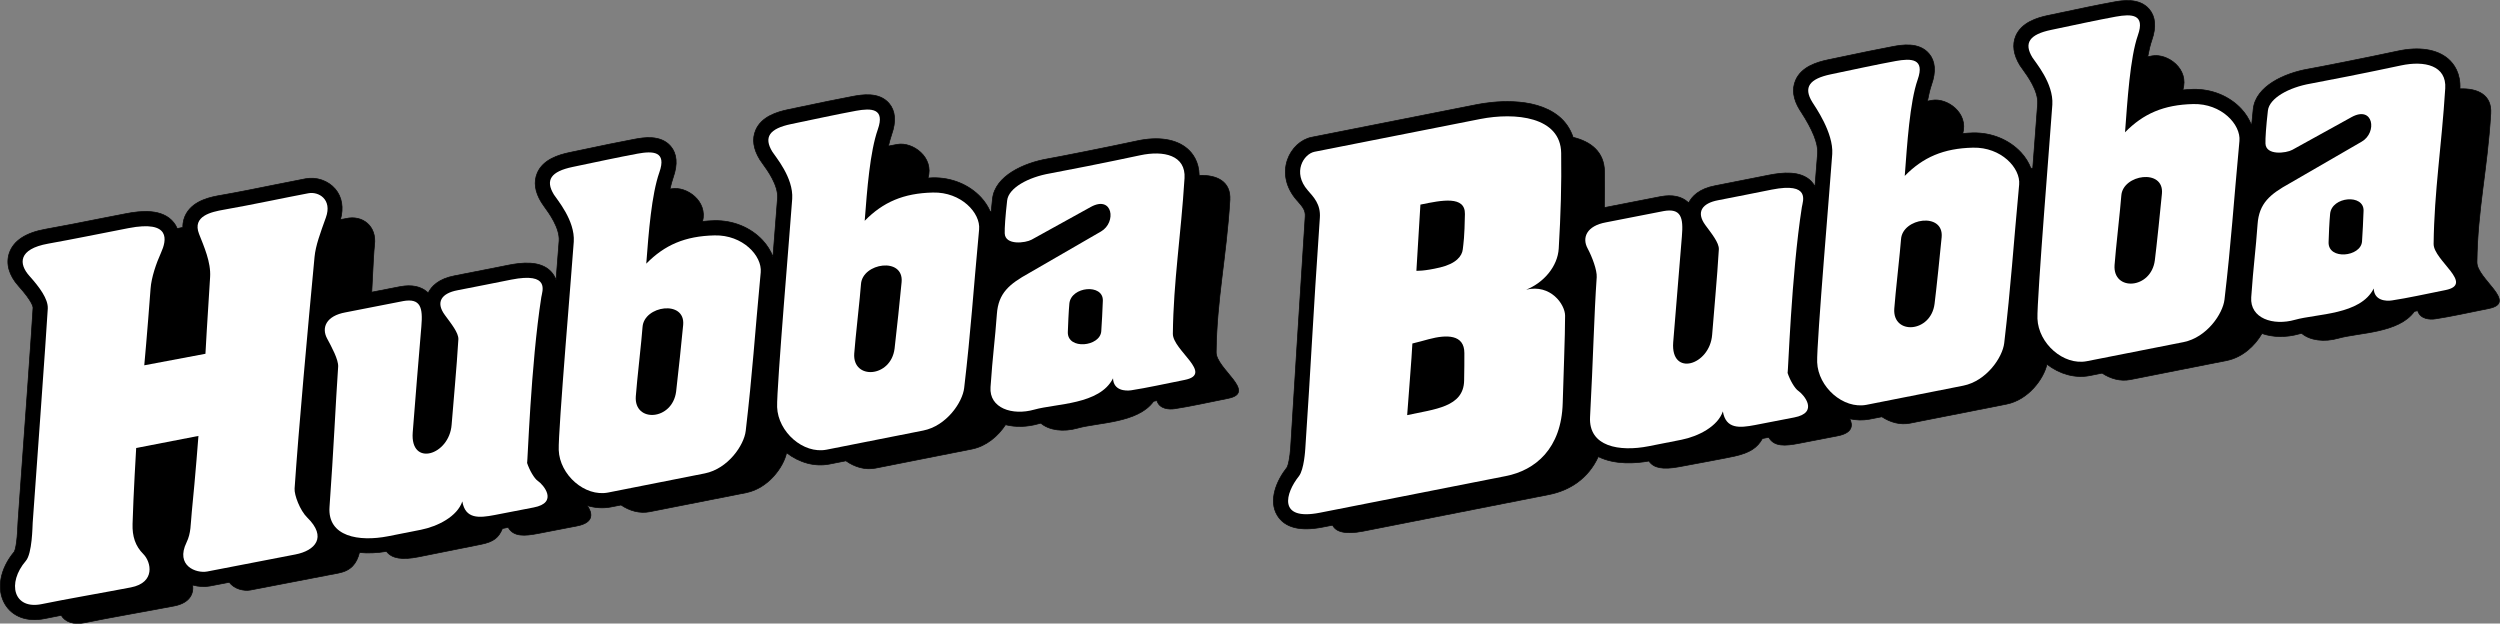
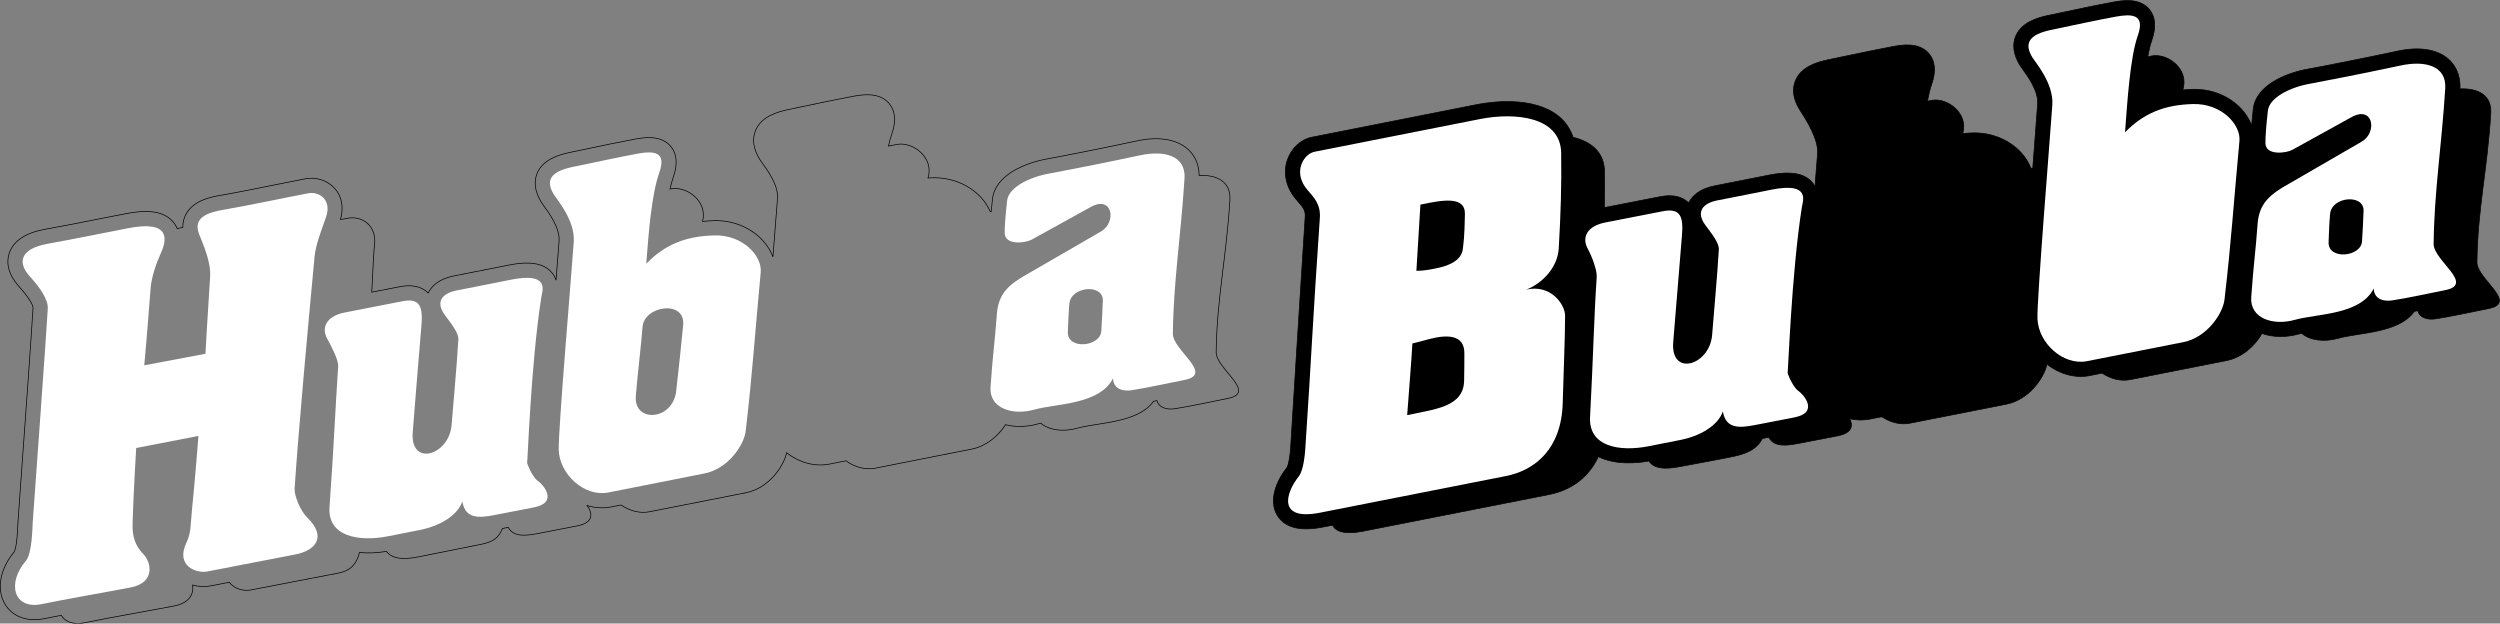
<svg xmlns="http://www.w3.org/2000/svg" width="474.639mm" height="118.386mm" viewBox="0 0 474.639 118.386" version="1.1" id="svg5" xml:space="preserve">
  <rect x="0" y="0" width="474.639" height="118.386" fill="#808080" stroke="none" />
  <defs id="defs2" />
  <g id="layer1" transform="translate(-274.958,-429.109)">
    <g id="g64491">
      <path d="m 292.045,171.684 c 0.053,-4.361 0.839,-7.444 1.136,-12.197 0.098,-1.527 -1.063,-2.085 -2.529,-2.028 0.061,-1.279 -0.489,-2.04 -0.969,-2.456 -0.92,-0.79 -2.386,-1.018 -4.129,-0.643 -2.46,0.529 -6.544,1.336 -7.351,1.474 -1.955,0.338 -4.309,1.401 -4.52,3.274 -0.033,0.289 -0.082,0.778 -0.126,1.283 -0.012,-0.004 -0.029,-0.008 -0.041,-0.012 -0.179,-0.444 -0.448,-0.88 -0.81,-1.271 -0.986,-1.059 -2.431,-1.645 -3.966,-1.613 -0.293,0.008 -0.566,0.033 -0.839,0.057 0.554,-1.714 -1.246,-3.026 -2.521,-2.794 -0.11,0.02 -0.24,0.049 -0.358,0.069 0.098,-0.521 0.208,-0.99 0.338,-1.356 0.375,-1.075 0.305,-1.93 -0.216,-2.541 -0.827,-0.969 -2.26,-0.709 -2.944,-0.582 -1.238,0.224 -2.765,0.546 -4.239,0.859 l -1.108,0.232 c -0.912,0.191 -2.179,0.574 -2.659,1.682 -0.309,0.721 -0.195,1.531 0.338,2.403 0.061,0.098 0.134,0.204 0.24,0.342 0.383,0.529 1.283,1.763 1.214,2.81 l -0.277,3.677 c -0.041,0.554 -0.086,1.1 -0.126,1.641 -0.053,-0.016 -0.106,-0.029 -0.159,-0.045 -0.175,-0.444 -0.436,-0.876 -0.798,-1.267 -0.986,-1.059 -2.431,-1.649 -3.966,-1.613 -0.285,0.004 -0.55,0.033 -0.819,0.053 0.485,-1.678 -1.283,-2.952 -2.537,-2.724 -0.114,0.02 -0.244,0.049 -0.362,0.069 0.098,-0.517 0.208,-0.986 0.338,-1.356 0.379,-1.075 0.305,-1.93 -0.216,-2.541 -0.827,-0.969 -2.256,-0.709 -2.944,-0.582 -1.234,0.228 -2.761,0.55 -4.239,0.859 l -1.108,0.232 c -0.912,0.191 -2.179,0.574 -2.655,1.682 -0.314,0.725 -0.2,1.531 0.334,2.403 0.033,0.053 0.073,0.11 0.122,0.187 0.945,1.454 1.401,2.586 1.352,3.368 0,0 -0.126,1.584 -0.216,2.749 -0.081,-0.147 -0.175,-0.289 -0.305,-0.428 -0.88,-0.9 -2.403,-0.721 -3.478,-0.509 l -1.112,0.22 -3.282,0.647 c -1.344,0.252 -1.93,0.884 -2.191,1.417 -0.016,-0.02 -0.029,-0.041 -0.049,-0.057 -0.533,-0.485 -1.287,-0.643 -2.24,-0.468 l -2.712,0.529 c -0.823,0.163 -1.584,0.314 -1.918,0.375 0.02,-0.994 0.024,-1.975 0.012,-2.957 -0.024,-1.613 -1.124,-2.456 -2.578,-2.806 -0.228,-0.672 -0.611,-1.258 -1.177,-1.719 -2.097,-1.702 -5.64,-1.173 -6.675,-0.973 l -13.602,2.688 c -0.888,0.175 -1.674,0.908 -2,1.861 -0.375,1.1 -0.098,2.293 0.757,3.274 l 0.106,0.118 c 0.428,0.489 0.635,0.749 0.599,1.262 l -0.696,10.93 -0.497,7.974 c -0.057,0.892 -0.204,1.49 -0.293,1.641 -0.876,1.108 -1.543,2.716 -0.806,3.93 0.611,1.01 1.869,1.336 3.73,0.969 l 0.814,-0.159 c 0.244,0.517 0.973,0.794 2.509,0.493 4.109,-0.81 12.176,-2.399 15.267,-3.005 1.67,-0.33 3.205,-1.299 4.032,-3.107 1.368,0.68 3.071,0.558 4.158,0.362 0.387,0.578 1.136,0.717 2.464,0.472 1.1,-0.204 4.003,-0.741 4.565,-0.871 1.246,-0.277 1.869,-0.692 2.285,-1.446 0.167,-0.033 0.358,-0.069 0.521,-0.102 0.436,0.794 1.381,0.705 2.419,0.509 0.916,-0.175 1.947,-0.383 3.221,-0.623 1.246,-0.236 1.275,-0.867 1.006,-1.401 0.538,0.118 1.083,0.134 1.613,0.033 0,0 0.407,-0.081 1.022,-0.2 0.692,0.456 1.507,0.684 2.301,0.529 1.67,-0.322 6.402,-1.258 7.933,-1.564 1.804,-0.358 3.058,-2.089 3.319,-3.27 1.055,0.819 2.329,1.161 3.506,0.933 0,0 0.407,-0.081 1.022,-0.204 0.692,0.46 1.507,0.684 2.301,0.533 1.67,-0.326 6.402,-1.258 7.933,-1.568 1.307,-0.261 2.325,-1.242 2.887,-2.215 0.892,0.314 1.971,0.338 3.042,0.037 0.065,-0.016 0.138,-0.033 0.212,-0.053 0.684,0.59 1.869,0.733 3.014,0.407 1.69,-0.476 4.956,-0.407 6.243,-2.203 0.09,-0.02 0.179,-0.037 0.273,-0.057 0.208,0.705 1.018,0.737 1.438,0.672 1.324,-0.2 2.7,-0.513 4.394,-0.851 2.427,-0.481 -0.986,-2.427 -0.969,-3.787" style="fill:#000000;fill-opacity:1;fill-rule:nonzero;stroke:none;stroke-width:1.76" id="path1989" clip-path="none" transform="matrix(2.313,0,0,2.316,69.719,81.302)" />
      <path d="m 292.045,171.684 c 0.053,-4.361 0.839,-7.444 1.136,-12.197 0.098,-1.527 -1.063,-2.085 -2.529,-2.028 0.061,-1.279 -0.489,-2.04 -0.969,-2.456 -0.92,-0.79 -2.386,-1.018 -4.129,-0.643 -2.46,0.529 -6.544,1.336 -7.351,1.474 -1.955,0.338 -4.309,1.401 -4.52,3.274 -0.033,0.289 -0.082,0.778 -0.126,1.283 -0.012,-0.004 -0.029,-0.008 -0.041,-0.012 -0.179,-0.444 -0.448,-0.88 -0.81,-1.271 -0.986,-1.059 -2.431,-1.645 -3.966,-1.613 -0.293,0.008 -0.566,0.033 -0.839,0.057 0.554,-1.714 -1.246,-3.026 -2.521,-2.794 -0.11,0.02 -0.24,0.049 -0.358,0.069 0.098,-0.521 0.208,-0.99 0.338,-1.356 0.375,-1.075 0.305,-1.93 -0.216,-2.541 -0.827,-0.969 -2.26,-0.709 -2.944,-0.582 -1.238,0.224 -2.765,0.546 -4.239,0.859 l -1.108,0.232 c -0.912,0.191 -2.179,0.574 -2.659,1.682 -0.309,0.721 -0.195,1.531 0.338,2.403 0.061,0.098 0.134,0.204 0.24,0.342 0.383,0.529 1.283,1.763 1.214,2.81 l -0.277,3.677 c -0.041,0.554 -0.086,1.1 -0.126,1.641 -0.053,-0.016 -0.106,-0.029 -0.159,-0.045 -0.175,-0.444 -0.436,-0.876 -0.798,-1.267 -0.986,-1.059 -2.431,-1.649 -3.966,-1.613 -0.285,0.004 -0.55,0.033 -0.819,0.053 0.485,-1.678 -1.283,-2.952 -2.537,-2.724 -0.114,0.02 -0.244,0.049 -0.362,0.069 0.098,-0.517 0.208,-0.986 0.338,-1.356 0.379,-1.075 0.305,-1.93 -0.216,-2.541 -0.827,-0.969 -2.256,-0.709 -2.944,-0.582 -1.234,0.228 -2.761,0.55 -4.239,0.859 l -1.108,0.232 c -0.912,0.191 -2.179,0.574 -2.655,1.682 -0.314,0.725 -0.2,1.531 0.334,2.403 0.033,0.053 0.073,0.11 0.122,0.187 0.945,1.454 1.401,2.586 1.352,3.368 0,0 -0.126,1.584 -0.216,2.749 -0.081,-0.147 -0.175,-0.289 -0.305,-0.428 -0.88,-0.9 -2.403,-0.721 -3.478,-0.509 l -1.112,0.22 -3.282,0.647 c -1.344,0.252 -1.93,0.884 -2.191,1.417 -0.016,-0.02 -0.029,-0.041 -0.049,-0.057 -0.533,-0.485 -1.287,-0.643 -2.24,-0.468 l -2.712,0.529 c -0.823,0.163 -1.584,0.314 -1.918,0.375 0.02,-0.994 0.024,-1.975 0.012,-2.957 -0.024,-1.613 -1.124,-2.456 -2.578,-2.806 -0.228,-0.672 -0.611,-1.258 -1.177,-1.719 -2.097,-1.702 -5.64,-1.173 -6.675,-0.973 l -13.602,2.688 c -0.888,0.175 -1.674,0.908 -2,1.861 -0.375,1.1 -0.098,2.293 0.757,3.274 l 0.106,0.118 c 0.428,0.489 0.635,0.749 0.599,1.262 l -0.696,10.93 -0.497,7.974 c -0.057,0.892 -0.204,1.49 -0.293,1.641 -0.876,1.108 -1.543,2.716 -0.806,3.93 0.611,1.01 1.869,1.336 3.73,0.969 l 0.814,-0.159 c 0.244,0.517 0.973,0.794 2.509,0.493 4.109,-0.81 12.176,-2.399 15.267,-3.005 1.67,-0.33 3.205,-1.299 4.032,-3.107 1.368,0.68 3.071,0.558 4.158,0.362 0.387,0.578 1.136,0.717 2.464,0.472 1.1,-0.204 4.003,-0.741 4.565,-0.871 1.246,-0.277 1.869,-0.692 2.285,-1.446 0.167,-0.033 0.358,-0.069 0.521,-0.102 0.436,0.794 1.381,0.705 2.419,0.509 0.916,-0.175 1.947,-0.383 3.221,-0.623 1.246,-0.236 1.275,-0.867 1.006,-1.401 0.538,0.118 1.083,0.134 1.613,0.033 0,0 0.407,-0.081 1.022,-0.2 0.692,0.456 1.507,0.684 2.301,0.529 1.67,-0.322 6.402,-1.258 7.933,-1.564 1.804,-0.358 3.058,-2.089 3.319,-3.27 1.055,0.819 2.329,1.161 3.506,0.933 0,0 0.407,-0.081 1.022,-0.204 0.692,0.46 1.507,0.684 2.301,0.533 1.67,-0.326 6.402,-1.258 7.933,-1.568 1.307,-0.261 2.325,-1.242 2.887,-2.215 0.892,0.314 1.971,0.338 3.042,0.037 0.065,-0.016 0.138,-0.033 0.212,-0.053 0.684,0.59 1.869,0.733 3.014,0.407 1.69,-0.476 4.956,-0.407 6.243,-2.203 0.09,-0.02 0.179,-0.037 0.273,-0.057 0.208,0.705 1.018,0.737 1.438,0.672 1.324,-0.2 2.7,-0.513 4.394,-0.851 2.427,-0.481 -0.986,-2.427 -0.969,-3.787 z" style="fill:none;stroke:#000000;stroke-width:0.058;stroke-linecap:butt;stroke-linejoin:miter;stroke-miterlimit:4;stroke-dasharray:none;stroke-opacity:1" id="path1991" clip-path="none" transform="matrix(2.313,0,0,2.316,69.719,81.302)" />
      <path d="m 210.235,159.932 c 2.875,-0.562 6.601,-0.195 6.642,2.794 0.037,2.521 -0.033,5.013 -0.2,7.819 -0.086,1.474 -1.238,2.81 -2.671,3.376 2.012,-0.476 3.189,1.214 3.193,2.13 0.008,1.49 -0.155,5.53 -0.195,7.151 -0.098,3.763 -2.26,5.526 -4.667,5.999 -3.091,0.607 -11.158,2.195 -15.267,3.005 -3.506,0.688 -2.81,-1.633 -1.727,-2.985 0.436,-0.546 0.525,-2.183 0.533,-2.289 0.476,-7.017 0.599,-10.315 1.193,-18.9 0.081,-1.12 -0.517,-1.706 -0.998,-2.26 -1.279,-1.466 -0.334,-2.977 0.566,-3.156 3.095,-0.615 10.739,-2.126 13.598,-2.684 z m -5.571,18.403 c -0.029,0.823 -0.379,5.139 -0.428,5.872 2.24,-0.493 4.638,-0.648 4.675,-2.834 0.02,-0.924 0.02,-1.58 0.02,-2.248 0.004,-1.552 -1.462,-1.531 -2.92,-1.144 -0.595,0.155 -0.68,0.195 -1.348,0.354 z m 2.276,-6.235 c 1.332,-0.318 1.8,-0.941 1.861,-1.482 0.061,-0.538 0.143,-0.973 0.175,-2.895 0.029,-1.515 -1.873,-1.144 -3.653,-0.774 l -0.33,5.424 c 0,0 0.615,0.045 1.947,-0.273" style="fill:#ffffff;fill-opacity:1;fill-rule:nonzero;stroke:none;stroke-width:1.76" id="path1997" clip-path="none" transform="matrix(2.313,0,0,2.316,69.719,81.302)" />
-       <path d="m 244.337,155.179 c 1.283,-0.232 2.415,-0.212 1.8,1.531 -0.639,1.82 -0.863,5.294 -1.059,7.888 1.499,-1.531 3.185,-2.264 5.604,-2.317 2.309,-0.053 3.914,1.67 3.787,3.03 -0.497,5.294 -0.66,8.149 -1.226,12.991 -0.138,1.173 -1.454,3.107 -3.364,3.49 -1.535,0.309 -6.267,1.242 -7.937,1.568 -1.914,0.371 -3.975,-1.454 -4.052,-3.486 -0.057,-1.527 1.124,-15.288 1.238,-17.075 0.11,-1.751 -1.409,-3.881 -1.645,-4.264 -0.733,-1.197 -0.244,-1.898 1.535,-2.268 1.853,-0.387 3.795,-0.81 5.318,-1.087 z m -0.118,20.305 c -0.151,2.167 3.001,1.991 3.307,-0.403 0.122,-0.928 0.509,-4.638 0.582,-5.461 0.187,-2.077 -3.221,-1.584 -3.335,0.171 -0.061,0.92 -0.476,4.549 -0.554,5.693" style="fill:#ffffff;fill-opacity:1;fill-rule:nonzero;stroke:none;stroke-width:1.76" id="path1999" clip-path="none" transform="matrix(2.313,0,0,2.316,69.719,81.302)" />
-       <path d="m 262.414,151.539 c 1.287,-0.232 2.415,-0.212 1.8,1.531 -0.639,1.82 -0.859,5.363 -1.055,7.953 1.499,-1.531 3.185,-2.264 5.604,-2.317 2.309,-0.053 3.914,1.674 3.787,3.03 -0.497,5.294 -0.66,8.153 -1.226,12.995 -0.138,1.173 -1.454,3.107 -3.364,3.49 -1.535,0.305 -6.267,1.242 -7.937,1.564 -1.914,0.371 -3.975,-1.454 -4.052,-3.486 -0.057,-1.527 1.108,-15.756 1.222,-17.544 0.11,-1.751 -1.397,-3.478 -1.633,-3.861 -0.733,-1.197 -0.24,-1.898 1.539,-2.268 1.849,-0.387 3.795,-0.81 5.314,-1.087 z m -0.114,20.37 c -0.151,2.166 3.001,1.991 3.307,-0.399 0.122,-0.933 0.509,-4.638 0.582,-5.465 0.187,-2.073 -3.221,-1.58 -3.335,0.171 -0.061,0.92 -0.476,4.553 -0.554,5.693" style="fill:#ffffff;fill-opacity:1;fill-rule:nonzero;stroke:none;stroke-width:1.76" id="path2001" clip-path="none" transform="matrix(2.313,0,0,2.316,69.719,81.302)" />
+       <path d="m 262.414,151.539 c 1.287,-0.232 2.415,-0.212 1.8,1.531 -0.639,1.82 -0.859,5.363 -1.055,7.953 1.499,-1.531 3.185,-2.264 5.604,-2.317 2.309,-0.053 3.914,1.674 3.787,3.03 -0.497,5.294 -0.66,8.153 -1.226,12.995 -0.138,1.173 -1.454,3.107 -3.364,3.49 -1.535,0.305 -6.267,1.242 -7.937,1.564 -1.914,0.371 -3.975,-1.454 -4.052,-3.486 -0.057,-1.527 1.108,-15.756 1.222,-17.544 0.11,-1.751 -1.397,-3.478 -1.633,-3.861 -0.733,-1.197 -0.24,-1.898 1.539,-2.268 1.849,-0.387 3.795,-0.81 5.314,-1.087 z m -0.114,20.37 " style="fill:#ffffff;fill-opacity:1;fill-rule:nonzero;stroke:none;stroke-width:1.76" id="path2001" clip-path="none" transform="matrix(2.313,0,0,2.316,69.719,81.302)" />
      <path d="m 225.27,167.482 c 1.454,-0.265 1.649,0.525 1.515,2.073 -0.138,1.584 -0.586,7.045 -0.713,8.69 -0.212,2.847 3.005,1.885 3.197,-0.627 0.122,-1.637 0.419,-4.708 0.55,-7 0.033,-0.538 -0.615,-1.319 -1.108,-1.991 -0.786,-1.075 -0.252,-1.792 1.043,-2.036 1.279,-0.244 3.238,-0.639 4.406,-0.871 3.221,-0.635 2.549,0.945 2.472,1.438 -0.871,5.579 -1.124,13.724 -1.173,13.581 0.187,0.582 0.59,1.287 0.892,1.486 0.456,0.314 1.706,1.78 -0.35,2.171 -1.275,0.244 -2.305,0.448 -3.221,0.623 -1.258,0.24 -2.386,0.342 -2.631,-1.12 -0.419,1.238 -2.016,2.048 -3.4,2.325 -0.546,0.11 -2.052,0.403 -2.704,0.533 -2.374,0.464 -4.932,0.049 -4.797,-2.403 0.257,-4.724 0.326,-8.32 0.546,-11.456 0.037,-0.574 -0.383,-1.682 -0.745,-2.354 -0.485,-0.892 -0.073,-1.857 1.511,-2.142 0.639,-0.114 3.637,-0.721 4.712,-0.92" style="fill:#ffffff;fill-opacity:1;fill-rule:nonzero;stroke:none;stroke-width:1.76" id="path2003" clip-path="none" transform="matrix(2.313,0,0,2.316,69.719,81.302)" />
      <path d="m 289.442,157.435 c -0.297,4.757 -0.9,8.369 -0.953,12.73 -0.016,1.364 3.396,3.307 0.969,3.791 -1.694,0.338 -3.071,0.648 -4.39,0.847 -0.476,0.073 -1.458,0.029 -1.495,-0.977 -1.087,2.171 -4.667,2.061 -6.463,2.566 -1.796,0.509 -3.71,-0.118 -3.592,-1.845 0.179,-2.582 0.375,-3.901 0.521,-5.986 0.122,-1.727 1.018,-2.46 2.635,-3.356 0.273,-0.151 3.71,-2.146 5.913,-3.417 1.299,-0.749 0.961,-3.001 -0.839,-2.008 -0.407,0.224 -3.661,2.024 -4.858,2.68 -0.489,0.273 -2.167,0.489 -2.203,-0.517 -0.016,-0.424 0.053,-1.413 0.2,-2.7 0.114,-1.018 1.719,-1.906 3.519,-2.215 0.794,-0.138 4.891,-0.945 7.404,-1.486 1.943,-0.415 3.755,0 3.633,1.894 z m -9.448,10.266 c -0.061,0.607 -0.114,1.788 -0.126,2.338 -0.037,1.47 2.655,1.201 2.745,-0.073 0.037,-0.546 0.11,-1.861 0.126,-2.509 0.041,-1.405 -2.61,-1.173 -2.745,0.244" style="fill:#ffffff;fill-opacity:1;fill-rule:nonzero;stroke:none;stroke-width:1.76" id="path2005" clip-path="none" transform="matrix(2.313,0,0,2.316,69.719,81.302)" />
    </g>
    <g id="g64482">
-       <path d="m 189.686,166.582 c 0.094,-1.523 -1.059,-2.081 -2.521,-2.028 -0.02,-1.116 -0.525,-1.8 -0.969,-2.183 -0.92,-0.794 -2.386,-1.022 -4.125,-0.647 -2.46,0.529 -6.544,1.336 -7.355,1.474 -1.951,0.338 -4.309,1.401 -4.516,3.274 -0.029,0.248 -0.069,0.639 -0.11,1.059 -0.024,-0.004 -0.049,0 -0.073,-0.004 -0.179,-0.407 -0.428,-0.806 -0.762,-1.165 -0.986,-1.059 -2.431,-1.645 -3.966,-1.613 -0.134,0.004 -0.252,0.02 -0.383,0.024 0.521,-1.698 -1.262,-2.993 -2.525,-2.761 -0.228,0.041 -0.481,0.09 -0.725,0.138 0.081,-0.35 0.171,-0.676 0.269,-0.957 0.379,-1.075 0.305,-1.93 -0.216,-2.541 -0.827,-0.969 -2.256,-0.705 -2.944,-0.582 -1.234,0.228 -2.761,0.55 -4.239,0.859 l -1.108,0.232 c -0.912,0.191 -2.179,0.574 -2.655,1.682 -0.314,0.725 -0.2,1.531 0.334,2.403 0.061,0.102 0.138,0.204 0.24,0.346 0.383,0.525 1.283,1.759 1.218,2.806 l -0.309,3.971 c -0.024,0.289 -0.049,0.574 -0.069,0.859 -0.179,-0.476 -0.464,-0.937 -0.847,-1.352 -0.99,-1.059 -2.435,-1.649 -3.971,-1.613 -0.33,0.008 -0.643,0.033 -0.957,0.065 0.436,-1.657 -1.307,-2.904 -2.549,-2.676 -0.041,0.008 -0.086,0.016 -0.126,0.024 0.081,-0.354 0.171,-0.684 0.269,-0.969 0.379,-1.075 0.305,-1.93 -0.212,-2.541 -0.831,-0.969 -2.26,-0.709 -2.948,-0.582 -1.234,0.228 -2.757,0.546 -4.235,0.859 l -1.112,0.232 c -0.908,0.191 -2.179,0.574 -2.655,1.682 -0.309,0.725 -0.2,1.531 0.338,2.403 0.061,0.098 0.134,0.204 0.236,0.346 0.387,0.525 1.283,1.759 1.218,2.806 0,0 -0.163,2.085 -0.252,3.229 -0.081,-0.244 -0.212,-0.493 -0.436,-0.721 -0.876,-0.9 -2.403,-0.721 -3.474,-0.509 l -1.12,0.224 -3.278,0.643 c -1.344,0.252 -1.93,0.884 -2.187,1.417 -0.02,-0.02 -0.033,-0.041 -0.053,-0.057 -0.533,-0.485 -1.287,-0.643 -2.236,-0.468 0,0 -1.596,0.309 -2.342,0.456 0.098,-2.044 0.179,-3.527 0.228,-3.885 0.195,-1.527 -0.994,-2.464 -2.346,-2.15 -0.122,0.029 -0.273,0.053 -0.448,0.073 0.269,-0.941 0.13,-1.841 -0.432,-2.496 -0.578,-0.68 -1.535,-1.01 -2.435,-0.839 l -2.476,0.489 c -1.446,0.293 -3.083,0.623 -4.443,0.859 -0.782,0.134 -2.24,0.391 -2.879,1.523 -0.151,0.265 -0.285,0.639 -0.277,1.116 l -0.46,0.094 c -0.077,-0.187 -0.175,-0.35 -0.281,-0.481 -0.92,-1.169 -2.7,-0.981 -3.958,-0.733 l -2.073,0.403 c -1.572,0.314 -3.058,0.607 -4.492,0.863 -1.629,0.289 -2.631,0.949 -2.977,1.951 -0.297,0.867 -0.033,1.824 0.749,2.696 1.161,1.291 1.201,1.727 1.197,1.804 -0.065,1.275 -0.7,10.132 -1.047,14.889 l -0.187,2.639 c -0.004,0.053 -0.008,0.122 -0.012,0.224 -0.065,1.694 -0.24,2.146 -0.297,2.244 -1.173,1.397 -1.478,3.071 -0.766,4.28 0.615,1.043 1.837,1.49 3.274,1.193 0.391,-0.081 0.859,-0.171 1.348,-0.265 0.318,0.525 0.977,0.802 1.959,0.599 1.91,-0.395 5.204,-0.961 7.314,-1.368 1.291,-0.248 1.613,-1.022 1.515,-1.714 0.497,0.138 1.006,0.159 1.425,0.077 0,0 0.753,-0.143 1.588,-0.305 0.391,0.558 1.205,0.737 1.739,0.635 2.635,-0.501 5.184,-1.006 7.232,-1.393 1.006,-0.195 1.478,-0.766 1.71,-1.682 0.676,0.069 1.421,0.041 2.215,-0.09 0.448,0.586 1.279,0.713 2.627,0.448 0.652,-0.13 4.585,-0.916 5.127,-1.026 1.083,-0.216 1.458,-0.57 1.767,-1.299 0.159,-0.033 0.326,-0.065 0.472,-0.094 0.44,0.794 1.381,0.705 2.419,0.509 0.916,-0.175 1.947,-0.383 3.221,-0.623 1.474,-0.281 1.25,-1.108 0.839,-1.674 0.643,0.195 1.311,0.244 1.947,0.118 l 0.835,-0.163 c 0.7,0.476 1.531,0.713 2.342,0.554 1.666,-0.322 6.398,-1.258 7.933,-1.564 1.8,-0.358 3.058,-2.089 3.315,-3.27 1.059,0.819 2.329,1.157 3.506,0.928 0,0 0.558,-0.11 1.364,-0.269 0.717,0.509 1.576,0.762 2.411,0.603 1.666,-0.326 6.398,-1.258 7.933,-1.568 1.205,-0.24 2.171,-1.1 2.757,-1.995 0.814,0.208 1.755,0.191 2.684,-0.073 0.065,-0.016 0.138,-0.033 0.212,-0.053 0.684,0.59 1.869,0.733 3.014,0.407 1.69,-0.476 4.956,-0.407 6.243,-2.203 0.09,-0.02 0.183,-0.037 0.273,-0.053 0.208,0.7 1.022,0.733 1.442,0.668 1.319,-0.2 2.696,-0.513 4.394,-0.851 2.423,-0.481 -0.99,-2.423 -0.973,-3.787 0.053,-4.366 0.831,-7.713 1.128,-12.465" style="fill:#000000;fill-opacity:1;fill-rule:nonzero;stroke:none;stroke-width:1.76" id="path1993" clip-path="none" transform="matrix(2.313,0,0,2.316,69.719,81.302)" />
      <path d="m 189.686,166.582 c 0.094,-1.523 -1.059,-2.081 -2.521,-2.028 -0.02,-1.116 -0.525,-1.8 -0.969,-2.183 -0.92,-0.794 -2.386,-1.022 -4.125,-0.647 -2.46,0.529 -6.544,1.336 -7.355,1.474 -1.951,0.338 -4.309,1.401 -4.516,3.274 -0.029,0.248 -0.069,0.639 -0.11,1.059 -0.024,-0.004 -0.049,0 -0.073,-0.004 -0.179,-0.407 -0.428,-0.806 -0.762,-1.165 -0.986,-1.059 -2.431,-1.645 -3.966,-1.613 -0.134,0.004 -0.252,0.02 -0.383,0.024 0.521,-1.698 -1.262,-2.993 -2.525,-2.761 -0.228,0.041 -0.481,0.09 -0.725,0.138 0.081,-0.35 0.171,-0.676 0.269,-0.957 0.379,-1.075 0.305,-1.93 -0.216,-2.541 -0.827,-0.969 -2.256,-0.705 -2.944,-0.582 -1.234,0.228 -2.761,0.55 -4.239,0.859 l -1.108,0.232 c -0.912,0.191 -2.179,0.574 -2.655,1.682 -0.314,0.725 -0.2,1.531 0.334,2.403 0.061,0.102 0.138,0.204 0.24,0.346 0.383,0.525 1.283,1.759 1.218,2.806 l -0.309,3.971 c -0.024,0.289 -0.049,0.574 -0.069,0.859 -0.179,-0.476 -0.464,-0.937 -0.847,-1.352 -0.99,-1.059 -2.435,-1.649 -3.971,-1.613 -0.33,0.008 -0.643,0.033 -0.957,0.065 0.436,-1.657 -1.307,-2.904 -2.549,-2.676 -0.041,0.008 -0.086,0.016 -0.126,0.024 0.081,-0.354 0.171,-0.684 0.269,-0.969 0.379,-1.075 0.305,-1.93 -0.212,-2.541 -0.831,-0.969 -2.26,-0.709 -2.948,-0.582 -1.234,0.228 -2.757,0.546 -4.235,0.859 l -1.112,0.232 c -0.908,0.191 -2.179,0.574 -2.655,1.682 -0.309,0.725 -0.2,1.531 0.338,2.403 0.061,0.098 0.134,0.204 0.236,0.346 0.387,0.525 1.283,1.759 1.218,2.806 0,0 -0.163,2.085 -0.252,3.229 -0.081,-0.244 -0.212,-0.493 -0.436,-0.721 -0.876,-0.9 -2.403,-0.721 -3.474,-0.509 l -1.12,0.224 -3.278,0.643 c -1.344,0.252 -1.93,0.884 -2.187,1.417 -0.02,-0.02 -0.033,-0.041 -0.053,-0.057 -0.533,-0.485 -1.287,-0.643 -2.236,-0.468 0,0 -1.596,0.309 -2.342,0.456 0.098,-2.044 0.179,-3.527 0.228,-3.885 0.195,-1.527 -0.994,-2.464 -2.346,-2.15 -0.122,0.029 -0.273,0.053 -0.448,0.073 0.269,-0.941 0.13,-1.841 -0.432,-2.496 -0.578,-0.68 -1.535,-1.01 -2.435,-0.839 l -2.476,0.489 c -1.446,0.293 -3.083,0.623 -4.443,0.859 -0.782,0.134 -2.24,0.391 -2.879,1.523 -0.151,0.265 -0.285,0.639 -0.277,1.116 l -0.46,0.094 c -0.077,-0.187 -0.175,-0.35 -0.281,-0.481 -0.92,-1.169 -2.7,-0.981 -3.958,-0.733 l -2.073,0.403 c -1.572,0.314 -3.058,0.607 -4.492,0.863 -1.629,0.289 -2.631,0.949 -2.977,1.951 -0.297,0.867 -0.033,1.824 0.749,2.696 1.161,1.291 1.201,1.727 1.197,1.804 -0.065,1.275 -0.7,10.132 -1.047,14.889 l -0.187,2.639 c -0.004,0.053 -0.008,0.122 -0.012,0.224 -0.065,1.694 -0.24,2.146 -0.297,2.244 -1.173,1.397 -1.478,3.071 -0.766,4.28 0.615,1.043 1.837,1.49 3.274,1.193 0.391,-0.081 0.859,-0.171 1.348,-0.265 0.318,0.525 0.977,0.802 1.959,0.599 1.91,-0.395 5.204,-0.961 7.314,-1.368 1.291,-0.248 1.613,-1.022 1.515,-1.714 0.497,0.138 1.006,0.159 1.425,0.077 0,0 0.753,-0.143 1.588,-0.305 0.391,0.558 1.205,0.737 1.739,0.635 2.635,-0.501 5.184,-1.006 7.232,-1.393 1.006,-0.195 1.478,-0.766 1.71,-1.682 0.676,0.069 1.421,0.041 2.215,-0.09 0.448,0.586 1.279,0.713 2.627,0.448 0.652,-0.13 4.585,-0.916 5.127,-1.026 1.083,-0.216 1.458,-0.57 1.767,-1.299 0.159,-0.033 0.326,-0.065 0.472,-0.094 0.44,0.794 1.381,0.705 2.419,0.509 0.916,-0.175 1.947,-0.383 3.221,-0.623 1.474,-0.281 1.25,-1.108 0.839,-1.674 0.643,0.195 1.311,0.244 1.947,0.118 l 0.835,-0.163 c 0.7,0.476 1.531,0.713 2.342,0.554 1.666,-0.322 6.398,-1.258 7.933,-1.564 1.8,-0.358 3.058,-2.089 3.315,-3.27 1.059,0.819 2.329,1.157 3.506,0.928 0,0 0.558,-0.11 1.364,-0.269 0.717,0.509 1.576,0.762 2.411,0.603 1.666,-0.326 6.398,-1.258 7.933,-1.568 1.205,-0.24 2.171,-1.1 2.757,-1.995 0.814,0.208 1.755,0.191 2.684,-0.073 0.065,-0.016 0.138,-0.033 0.212,-0.053 0.684,0.59 1.869,0.733 3.014,0.407 1.69,-0.476 4.956,-0.407 6.243,-2.203 0.09,-0.02 0.183,-0.037 0.273,-0.053 0.208,0.7 1.022,0.733 1.442,0.668 1.319,-0.2 2.696,-0.513 4.394,-0.851 2.423,-0.481 -0.99,-2.423 -0.973,-3.787 0.053,-4.366 0.831,-7.713 1.128,-12.465 z" style="fill:none;stroke:#000000;stroke-width:0.058;stroke-linecap:butt;stroke-linejoin:miter;stroke-miterlimit:4;stroke-dasharray:none;stroke-opacity:1" id="path1995" clip-path="none" transform="matrix(2.313,0,0,2.316,69.719,81.302)" />
      <path d="m 101.951,170.89 c -0.395,0.871 -0.79,2.016 -0.859,2.948 -0.277,3.71 -0.517,6.284 -0.517,6.284 l 5.021,-0.945 c 0,0 0.155,-2.851 0.383,-6.292 0.077,-1.222 -0.513,-2.521 -0.908,-3.531 -0.578,-1.478 1.026,-1.808 2.032,-1.987 2.203,-0.383 5.033,-0.99 6.939,-1.348 0.847,-0.163 1.975,0.505 1.442,1.983 -0.46,1.279 -0.843,2.297 -0.933,3.233 -0.55,5.832 -1.303,14.062 -1.637,18.989 -0.037,0.533 0.448,1.804 1.034,2.374 1.666,1.625 0.647,2.72 -0.973,3.03 -2.048,0.391 -4.598,0.892 -7.233,1.397 -0.904,0.171 -2.631,-0.464 -1.698,-2.382 0.379,-0.782 0.326,-1.458 0.432,-2.509 0.309,-3.066 0.546,-6.223 0.546,-6.223 l -5.111,0.99 c 0,0 -0.232,3.865 -0.297,6.223 -0.029,1.022 0.22,1.808 0.888,2.476 0.639,0.643 1.014,2.333 -1.026,2.728 -2.109,0.407 -5.404,0.973 -7.31,1.368 -2.329,0.481 -2.879,-1.723 -1.311,-3.543 0.525,-0.611 0.542,-2.83 0.562,-3.128 0.143,-1.979 1.152,-15.919 1.238,-17.552 0.037,-0.79 -0.68,-1.755 -1.507,-2.676 -0.888,-0.986 -0.937,-2.203 1.539,-2.647 2.057,-0.367 4.19,-0.806 6.585,-1.271 3.523,-0.684 3.136,1.01 2.68,2.008" style="fill:#ffffff;fill-opacity:1;fill-rule:nonzero;stroke:none;stroke-width:1.76" id="path2007" clip-path="none" transform="matrix(2.313,0,0,2.316,69.719,81.302)" />
      <path d="m 121.804,174.861 c 1.458,-0.265 1.649,0.525 1.515,2.073 -0.138,1.584 -0.586,7.045 -0.709,8.69 -0.216,2.847 3.001,1.885 3.193,-0.627 0.126,-1.637 0.419,-4.708 0.554,-7 0.033,-0.538 -0.615,-1.319 -1.108,-1.995 -0.79,-1.071 -0.257,-1.788 1.038,-2.032 1.279,-0.244 3.242,-0.639 4.41,-0.871 3.221,-0.635 2.545,0.945 2.468,1.438 -0.871,5.579 -1.124,13.724 -1.169,13.581 0.187,0.582 0.59,1.287 0.888,1.486 0.46,0.309 1.71,1.78 -0.35,2.171 -1.275,0.24 -2.305,0.448 -3.221,0.623 -1.254,0.24 -2.386,0.338 -2.631,-1.12 -0.415,1.238 -2.016,2.048 -3.4,2.325 -0.542,0.11 -2.052,0.403 -2.7,0.533 -2.374,0.464 -4.976,0.045 -4.801,-2.403 0.342,-4.724 0.493,-8.356 0.709,-11.496 0.037,-0.574 -0.546,-1.641 -0.908,-2.313 -0.481,-0.896 -0.069,-1.857 1.511,-2.142 0.639,-0.114 3.637,-0.721 4.712,-0.92" style="fill:#ffffff;fill-opacity:1;fill-rule:nonzero;stroke:none;stroke-width:1.76" id="path2009" clip-path="none" transform="matrix(2.313,0,0,2.316,69.719,81.302)" />
-       <path d="m 158.984,159.26 c 1.283,-0.232 2.411,-0.208 1.8,1.531 -0.639,1.82 -0.876,4.891 -1.075,7.485 1.503,-1.531 3.185,-2.264 5.604,-2.317 2.309,-0.053 3.918,1.67 3.787,3.03 -0.497,5.294 -0.66,8.153 -1.226,12.991 -0.134,1.173 -1.45,3.111 -3.364,3.49 -1.531,0.309 -6.267,1.242 -7.933,1.568 -1.914,0.371 -3.979,-1.454 -4.056,-3.486 -0.053,-1.527 1.124,-15.288 1.238,-17.075 0.114,-1.751 -1.393,-3.474 -1.629,-3.861 -0.733,-1.193 -0.244,-1.898 1.535,-2.268 1.853,-0.387 3.795,-0.806 5.319,-1.087 z m -0.134,19.902 c -0.147,2.166 3.001,1.991 3.311,-0.403 0.118,-0.928 0.505,-4.634 0.578,-5.461 0.187,-2.077 -3.217,-1.58 -3.335,0.171 -0.057,0.92 -0.476,4.553 -0.554,5.693" style="fill:#ffffff;fill-opacity:1;fill-rule:nonzero;stroke:none;stroke-width:1.76" id="path2011" clip-path="none" transform="matrix(2.313,0,0,2.316,69.719,81.302)" />
      <path d="m 141.054,162.774 c 1.283,-0.232 2.415,-0.208 1.8,1.531 -0.639,1.82 -0.876,4.891 -1.075,7.485 1.503,-1.531 3.185,-2.264 5.608,-2.317 2.305,-0.053 3.914,1.67 3.787,3.03 -0.501,5.294 -0.664,8.149 -1.23,12.991 -0.134,1.173 -1.45,3.107 -3.364,3.49 -1.531,0.309 -6.263,1.242 -7.933,1.568 -1.914,0.371 -3.979,-1.454 -4.052,-3.486 -0.057,-1.527 1.12,-15.288 1.234,-17.075 0.114,-1.751 -1.393,-3.478 -1.629,-3.861 -0.733,-1.193 -0.24,-1.898 1.535,-2.268 1.853,-0.387 3.795,-0.806 5.319,-1.087 z m -0.134,19.902 c -0.147,2.167 3.001,1.991 3.311,-0.403 0.118,-0.928 0.505,-4.634 0.578,-5.461 0.187,-2.077 -3.217,-1.584 -3.335,0.171 -0.057,0.92 -0.476,4.549 -0.554,5.693" style="fill:#ffffff;fill-opacity:1;fill-rule:nonzero;stroke:none;stroke-width:1.76" id="path2013" clip-path="none" transform="matrix(2.313,0,0,2.316,69.719,81.302)" />
      <path d="m 185.96,164.798 c -0.297,4.757 -0.904,8.369 -0.957,12.73 -0.016,1.364 3.4,3.307 0.973,3.791 -1.698,0.338 -3.075,0.647 -4.394,0.851 -0.476,0.069 -1.454,0.024 -1.49,-0.981 -1.091,2.171 -4.671,2.061 -6.467,2.566 -1.796,0.509 -3.71,-0.118 -3.588,-1.845 0.175,-2.582 0.371,-3.901 0.521,-5.986 0.122,-1.727 1.018,-2.46 2.631,-3.356 0.273,-0.151 3.714,-2.146 5.917,-3.417 1.295,-0.749 0.961,-3.001 -0.843,-2.008 -0.403,0.224 -3.661,2.024 -4.854,2.68 -0.493,0.273 -2.171,0.489 -2.207,-0.517 -0.016,-0.424 0.053,-1.413 0.2,-2.7 0.114,-1.018 1.723,-1.906 3.523,-2.215 0.79,-0.138 4.887,-0.945 7.399,-1.486 1.943,-0.415 3.755,0 3.637,1.894 z m -9.452,10.266 c -0.057,0.611 -0.11,1.788 -0.126,2.338 -0.037,1.47 2.655,1.201 2.745,-0.073 0.037,-0.546 0.114,-1.861 0.13,-2.509 0.037,-1.405 -2.61,-1.173 -2.749,0.244" style="fill:#ffffff;fill-opacity:1;fill-rule:nonzero;stroke:none;stroke-width:1.76" id="path2015" clip-path="none" transform="matrix(2.313,0,0,2.316,69.719,81.302)" />
    </g>
  </g>
  <style id="style24455">
		.s0 { fill: #e60119 } 
		.s1 { fill: #0318dc } 
	</style>
</svg>